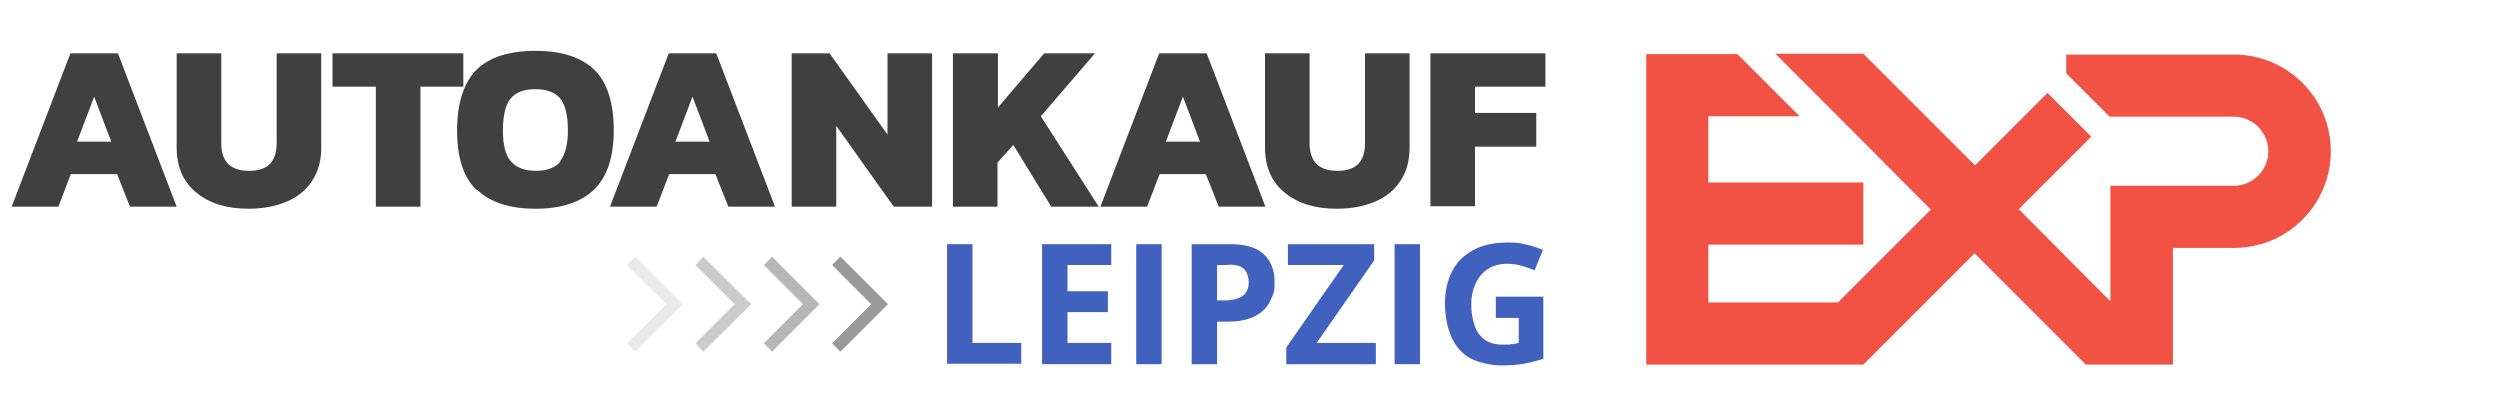
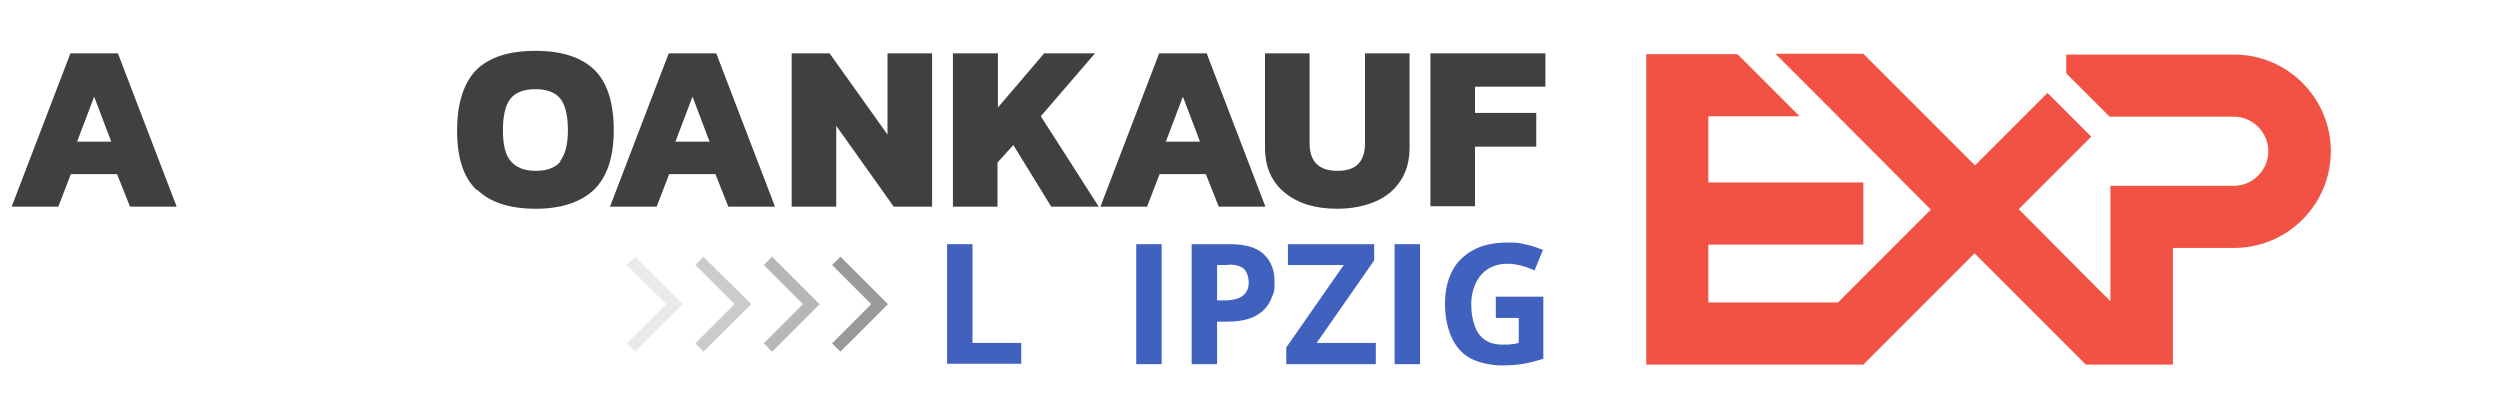
<svg xmlns="http://www.w3.org/2000/svg" version="1.1" viewBox="0 0 600 100">
  <defs>
    <style>
      .cls-1 {
        opacity: .7;
      }

      .cls-1, .cls-2, .cls-3, .cls-4 {
        fill: #999;
      }

      .cls-1, .cls-2, .cls-4 {
        isolation: isolate;
      }

      .cls-5 {
        fill: #404040;
      }

      .cls-2 {
        opacity: .2;
      }

      .cls-4 {
        opacity: .5;
      }

      .cls-6 {
        fill: #f25244;
      }

      .cls-7 {
        fill: #4161bf;
      }
    </style>
  </defs>
  <g>
    <g id="Ebene_1">
      <path class="cls-5" d="M16.9,12.8h11.4l14.1,36.8h-11.2l-3.1-7.8h-11.1l-3,7.8H2.8L16.9,12.8ZM26.7,34l-4.1-10.8-4.1,10.8h8.2Z" />
-       <path class="cls-5" d="M47.2,46.3c-3.2-2.6-4.8-6.2-4.8-10.9V12.8h10.7v21.5c0,4.5,2.2,6.7,6.7,6.7s6.6-2.2,6.6-6.7V12.8h10.7v22.6c0,3.1-.7,5.8-2.2,8-1.4,2.2-3.5,3.9-6.1,5s-5.7,1.7-9.1,1.7c-5.3,0-9.5-1.3-12.6-3.9h0Z" />
-       <path class="cls-5" d="M90.1,20.8h-10.3v-8h31.4v8h-10.3v28.8h-10.7v-28.8h0Z" />
      <path class="cls-5" d="M114.4,45.6c-3.2-3-4.7-7.8-4.7-14.3s1.6-11.5,4.7-14.6c3.1-3,7.8-4.5,14.1-4.5s10.9,1.5,14.1,4.5c3.1,3,4.7,7.9,4.7,14.5s-1.6,11.2-4.7,14.3c-3.2,3-7.8,4.6-14,4.6s-10.9-1.5-14-4.5h-.2ZM134.4,38.7c1.2-1.5,1.9-4,1.9-7.4s-.6-6.1-1.8-7.6-3.2-2.3-6-2.3-4.8.8-6,2.3-1.8,4.1-1.8,7.6.6,5.9,1.9,7.4,3.2,2.3,6,2.3,4.7-.8,6-2.3h-.2,0Z" />
      <path class="cls-5" d="M160.5,12.8h11.4l14.1,36.8h-11.2l-3.1-7.8h-11.1l-3,7.8h-11.2s14.1-36.8,14.1-36.8ZM170.3,34l-4.1-10.8-4.1,10.8h8.2Z" />
      <path class="cls-5" d="M190,12.8h9.1l13.9,19.5V12.8h10.7v36.8h-9.2l-13.8-19.4v19.4h-10.7V12.8Z" />
      <path class="cls-5" d="M228.8,12.8h10.7v13l11.1-13h12.2l-13,15.1,13.9,21.7h-11.4l-9.1-14.8-3.8,4.2v10.6h-10.7V12.8h0Z" />
      <path class="cls-5" d="M278.2,12.8h11.4l14.1,36.8h-11.2l-3.1-7.8h-11.1l-3,7.8h-11.2l14.1-36.8h0ZM288,34l-4.1-10.8-4.1,10.8h8.2Z" />
      <path class="cls-5" d="M308.4,46.3c-3.2-2.6-4.8-6.2-4.8-10.9V12.8h10.7v21.5c0,4.5,2.2,6.7,6.7,6.7s6.6-2.2,6.6-6.7V12.8h10.7v22.6c0,3.1-.7,5.8-2.2,8-1.4,2.2-3.5,3.9-6.1,5s-5.7,1.7-9.1,1.7c-5.3,0-9.5-1.3-12.6-3.9h0Z" />
      <path class="cls-5" d="M343.3,12.8h27.6v8h-16.9v6.3h14.7v8.1h-14.7v14.3h-10.7V12.8Z" />
      <path class="cls-6" d="M536.1,13.1h-40.2v4.5l10.4,10.4h29.8c4.6,0,8.3,3.8,8.3,8.3s-3.7,8.3-8.3,8.3h-29.6v27.7l-6.1-6.1h0l-15.9-16,17.4-17.4-10.5-10.5-17.4,17.4-26.8-26.8h-21.1l10.6,10.6h0l26.7,26.8-22.3,22.3h-31.1v-13.9h37.2v-14.9h-37.2v-15.9h21.9l-14.9-14.9h-21.9v74.5h52.1l26.7-26.7,26.7,26.7h20.9v-.2h0v-27.8h14.7c12.8,0,23.2-10.4,23.2-23.2s-10.4-23.2-23.2-23.2h-.1Z" />
      <polygon class="cls-3" points="201.7 61.6 199.7 63.6 209.1 73 199.7 82.4 201.7 84.4 213.1 73 201.7 61.6" />
      <polygon class="cls-1" points="185.3 61.6 183.3 63.6 192.7 73 183.3 82.4 185.3 84.4 196.7 73 185.3 61.6" />
      <polygon class="cls-4" points="168.8 61.6 166.9 63.6 176.3 73 166.9 82.4 168.8 84.4 180.3 73 168.8 61.6" />
      <polygon class="cls-2" points="152.4 61.6 150.4 63.6 159.9 73 150.4 82.4 152.4 84.4 163.9 73 152.4 61.6" />
      <g>
        <path class="cls-7" d="M227.3,87.4v-28.8h6.1v23.7h11.7v5h-17.8Z" />
-         <path class="cls-7" d="M266.7,87.4h-16.6v-28.8h16.6v5h-10.5v6.3h9.7v5h-9.7v7.4h10.5v5Z" />
        <path class="cls-7" d="M272.7,87.4v-28.8h6.1v28.8h-6.1Z" />
        <path class="cls-7" d="M295.2,58.6c3.7,0,6.4.8,8.1,2.4,1.7,1.6,2.6,3.8,2.6,6.6s-.2,2.5-.6,3.6c-.4,1.1-1,2.2-1.9,3.1-.9.9-2,1.6-3.4,2.1-1.4.5-3.2.8-5.3.8h-2.6v10.2h-6.1v-28.8h9.2ZM294.9,63.6h-2.8v8.5h2c1.1,0,2.1-.2,3-.5s1.5-.8,1.9-1.4c.5-.6.7-1.5.7-2.5s-.4-2.5-1.2-3.2c-.8-.7-2-1-3.7-1Z" />
        <path class="cls-7" d="M330.1,87.4h-21.4v-4l13.8-19.8h-13.4v-5h20.7v3.9l-13.8,19.8h14.2v5Z" />
        <path class="cls-7" d="M334.7,87.4v-28.8h6.1v28.8h-6.1Z" />
        <path class="cls-7" d="M359,71.2h11.4v14.9c-1.5.5-3.1.9-4.7,1.2-1.6.3-3.5.4-5.5.4s-5.3-.6-7.3-1.7c-2-1.1-3.5-2.8-4.5-5-1-2.2-1.6-4.9-1.6-8.1s.6-5.6,1.7-7.8,2.9-3.9,5.1-5.1c2.2-1.2,5-1.8,8.2-1.8s3,.2,4.5.5,2.8.8,4,1.3l-2,4.9c-.9-.4-1.9-.8-3-1.1s-2.3-.5-3.5-.5c-1.8,0-3.3.4-4.6,1.2s-2.3,2-3,3.4c-.7,1.5-1.1,3.2-1.1,5.2s.3,3.5.8,5,1.3,2.6,2.4,3.4c1.1.8,2.5,1.2,4.3,1.2s1.6,0,2.2-.1c.6,0,1.2-.2,1.7-.3v-6h-5.5v-5.1Z" />
      </g>
    </g>
  </g>
</svg>